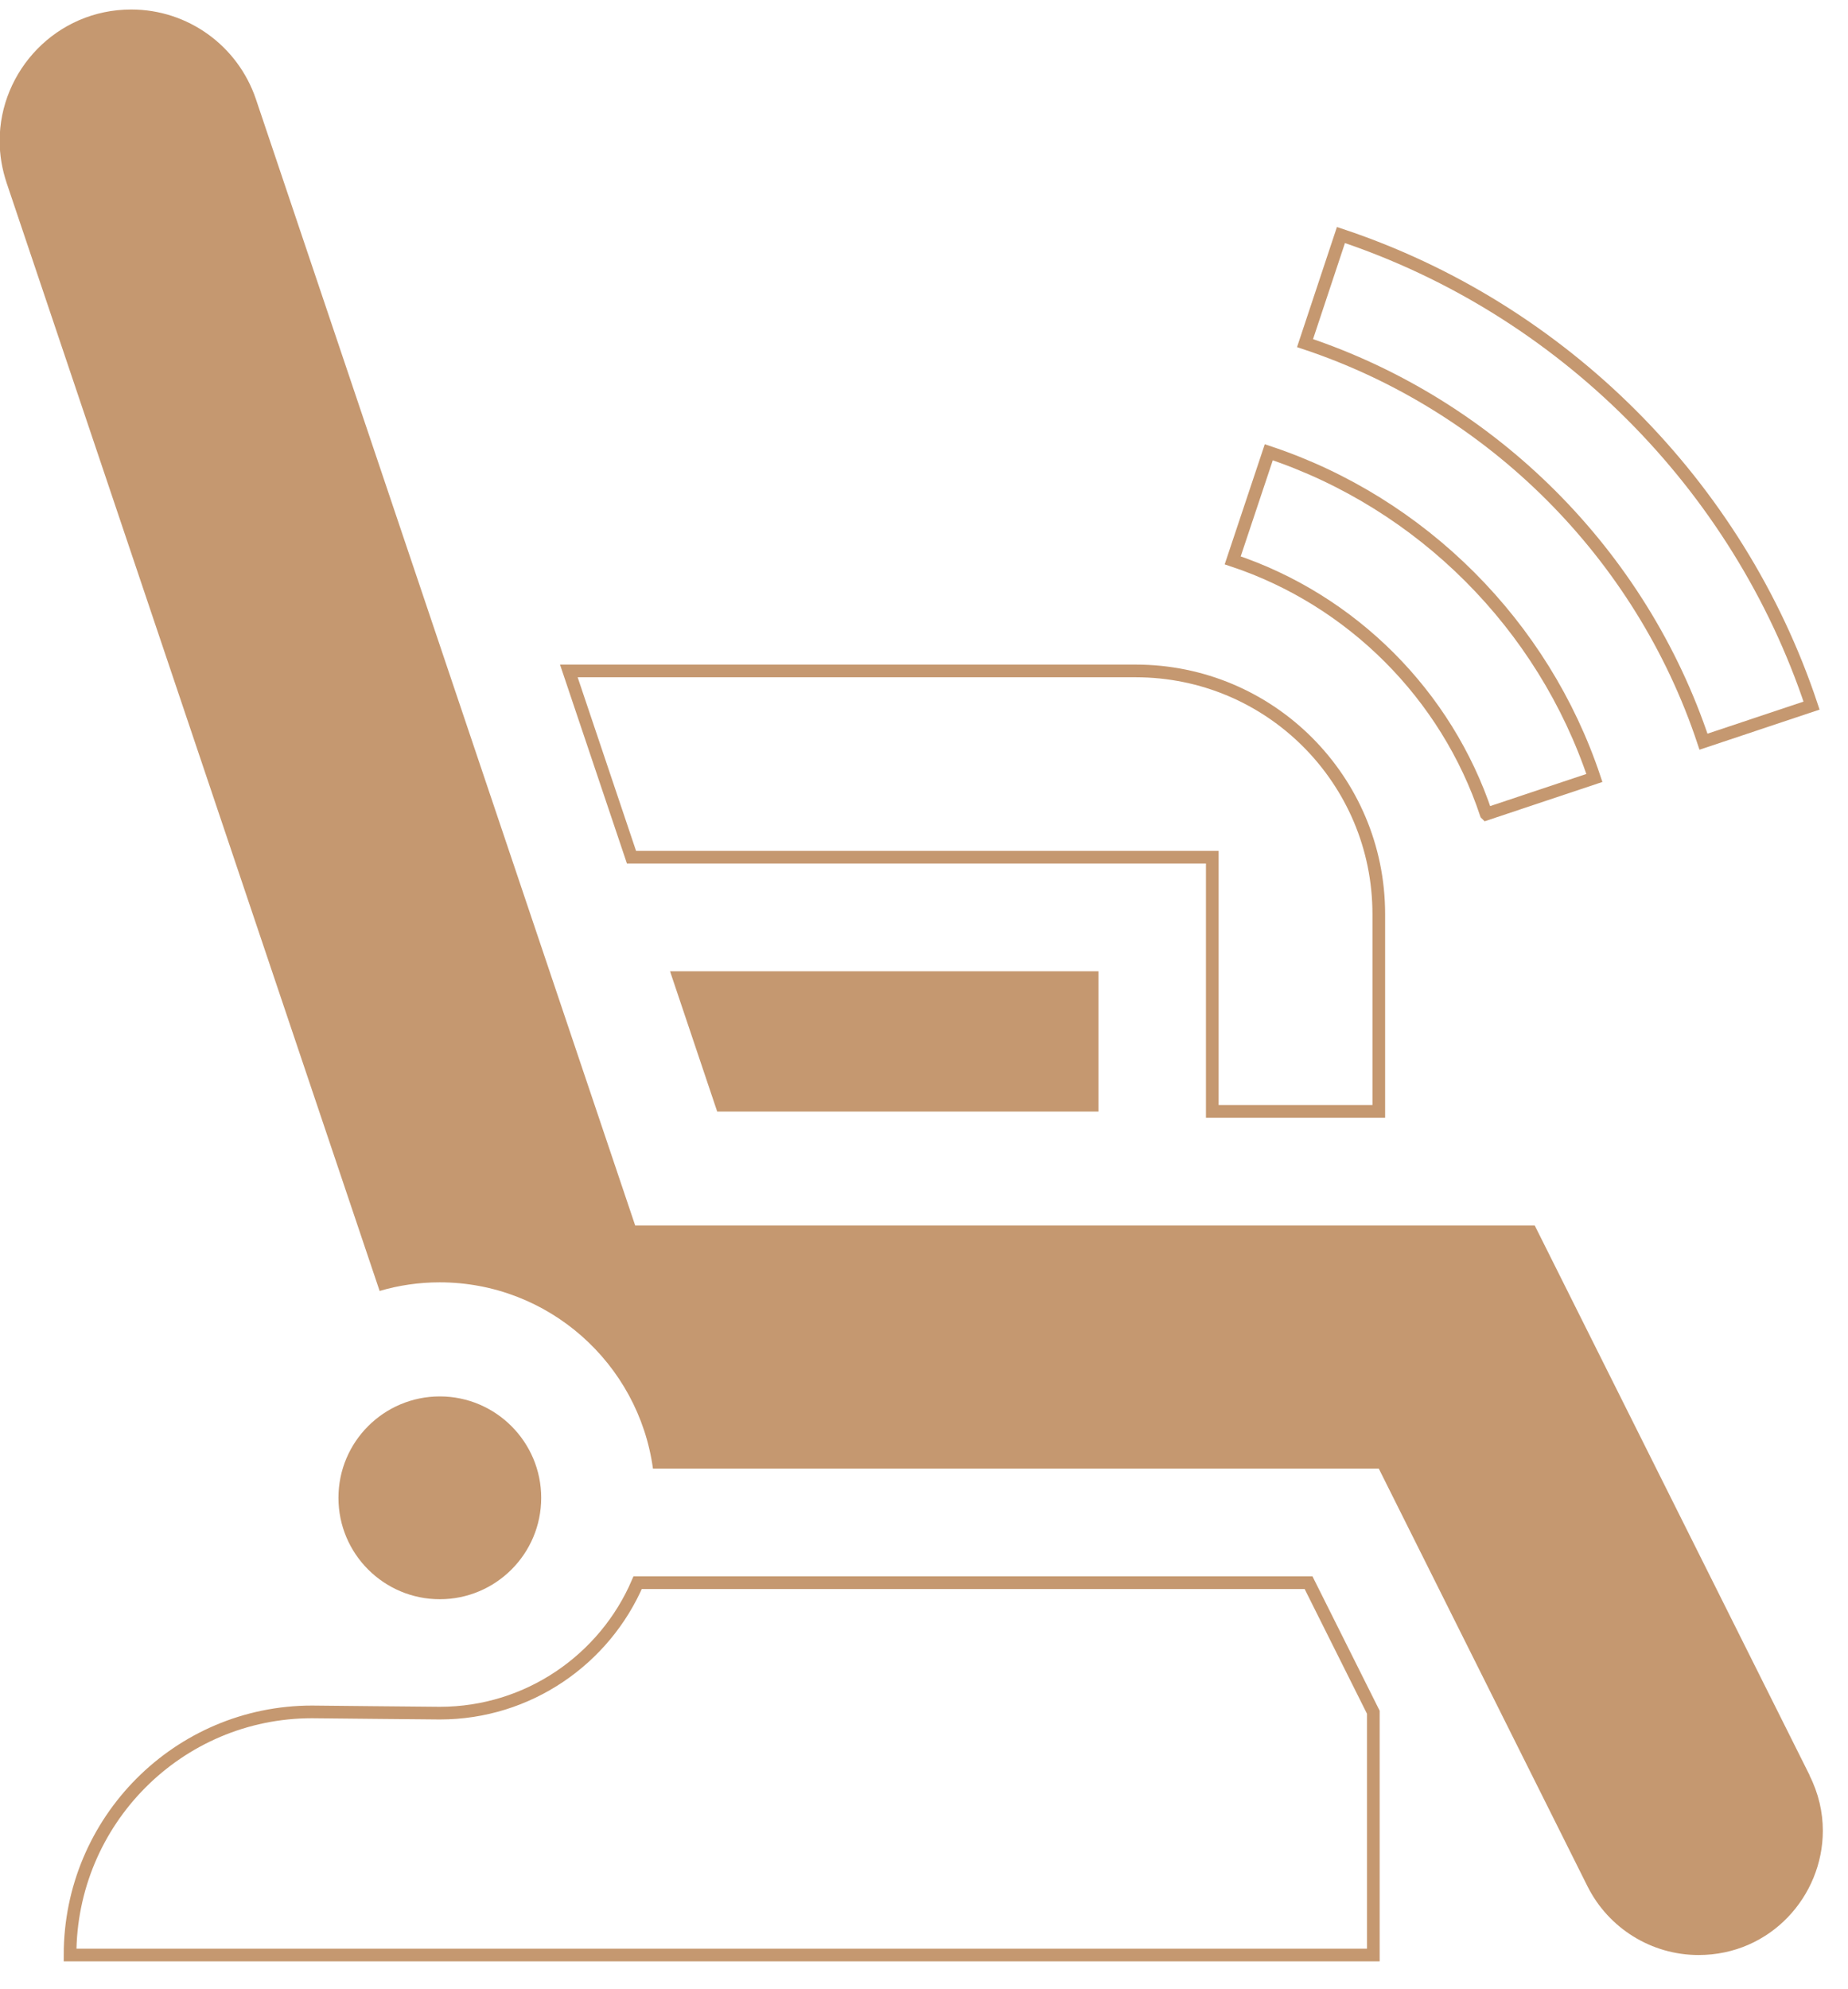
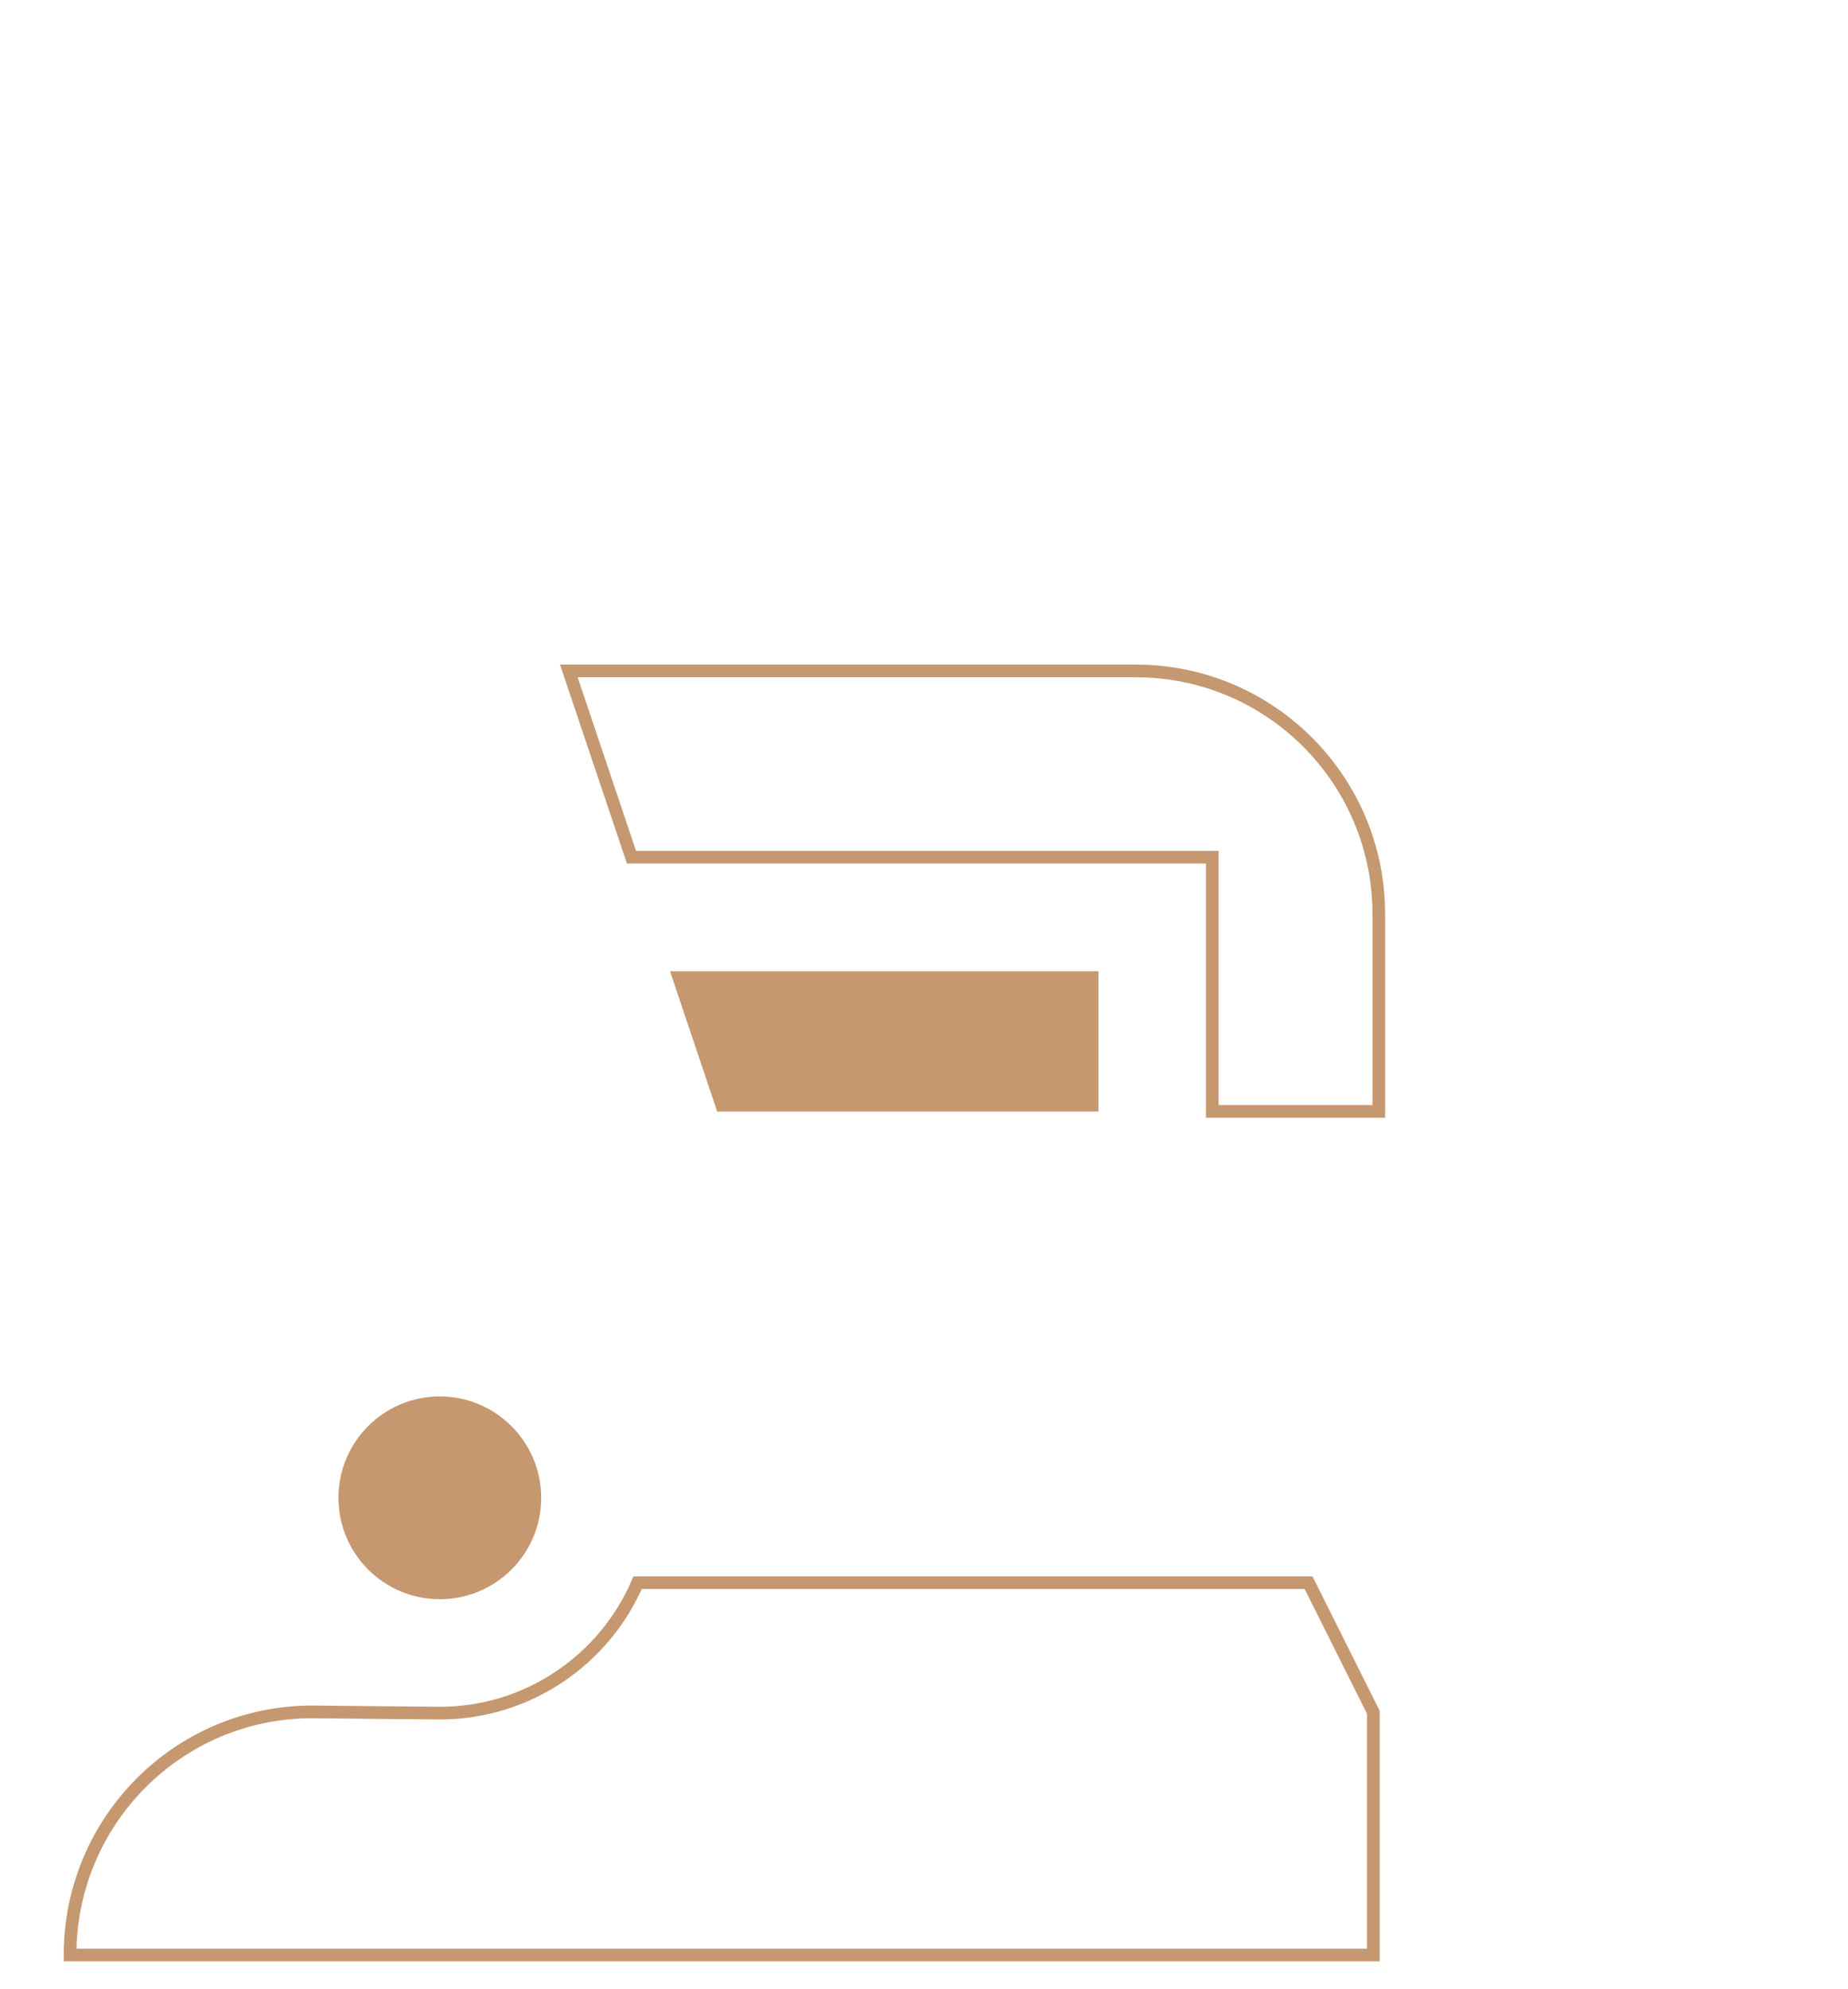
<svg xmlns="http://www.w3.org/2000/svg" version="1.1" viewBox="0 0 105 113" height="113px" width="105px">
  <title>Artboard</title>
  <g fill-rule="evenodd" fill="none" stroke-width="1" stroke="none" id="Artboard">
    <g transform="translate(-0.02, 0.54)" id="Group">
-       <path stroke-width="0.72" stroke="#C59870" id="Path" d="M84.47,45.7 L90.61,43.65 C87.71,34.96 80.8,28.04 72.11,25.15 L70.06,31.29 C76.83,33.54 82.21,38.93 84.46,45.69 L84.47,45.7 Z" />
-       <path stroke-width="0.72" stroke="#C59870" id="Path" d="M96.81,41.59 L102.95,39.54 C98.77,26.98 88.77,16.99 76.21,12.81 L74.17,18.95 C84.81,22.49 93.27,30.95 96.81,41.59 Z" />
      <path fill-rule="nonzero" fill="#C59870" id="Path" d="M30.77,84.54 C30.77,81.37 28.19,78.78 25.01,78.78 C21.83,78.78 19.25,81.36 19.25,84.54 C19.25,87.72 21.83,90.3 25.01,90.3 C28.19,90.3 30.77,87.72 30.77,84.54 Z" />
-       <path fill-rule="nonzero" fill="#C59870" id="Path" d="M102.84,100.3 L87.22,69.07 L36.11,69.07 L14.56,5.09 C13.53,2.05 10.69,0 7.48,0 C3.22,0 -3.55271368e-15,3.49 -3.55271368e-15,7.46 C-3.55271368e-15,8.25 0.13,9.05 0.4,9.86 L21.59,72.79 C22.67,72.47 23.82,72.3 25,72.3 C31.18,72.3 36.3,76.91 37.12,82.88 L78.36,82.88 L90.22,106.61 C91.42,109 93.86,110.51 96.53,110.51 C100.62,110.51 103.59,107.16 103.59,103.45 C103.59,102.4 103.35,101.33 102.83,100.3 L102.84,100.3 Z" />
      <path stroke-width="0.72" stroke="#C59870" id="Path" d="M68.9,48.15 L68.9,62.59 L78.36,62.59 L78.36,51.38 C78.36,47.56 76.81,44.11 74.31,41.61 C71.81,39.11 68.36,37.57 64.54,37.57 L32.34,37.57 L35.9,48.15 L68.9,48.15 L68.9,48.15 Z" />
      <polygon points="62.43 62.6 62.43 54.63 38.09 54.63 40.77 62.6" fill-rule="nonzero" fill="#C59870" id="Path" />
      <path stroke-width="0.72" stroke="#C59870" id="Path" d="M36.25,89.36 C34.38,93.71 30.04,96.77 25.01,96.77 C24.57,96.77 17.75,96.7 17.75,96.7 C10.16,96.7 4,102.88 4,110.51 L78.05,110.51 L78.05,96.72 L74.37,89.36 L36.26,89.36 L36.25,89.36 Z" />
    </g>
  </g>
</svg>